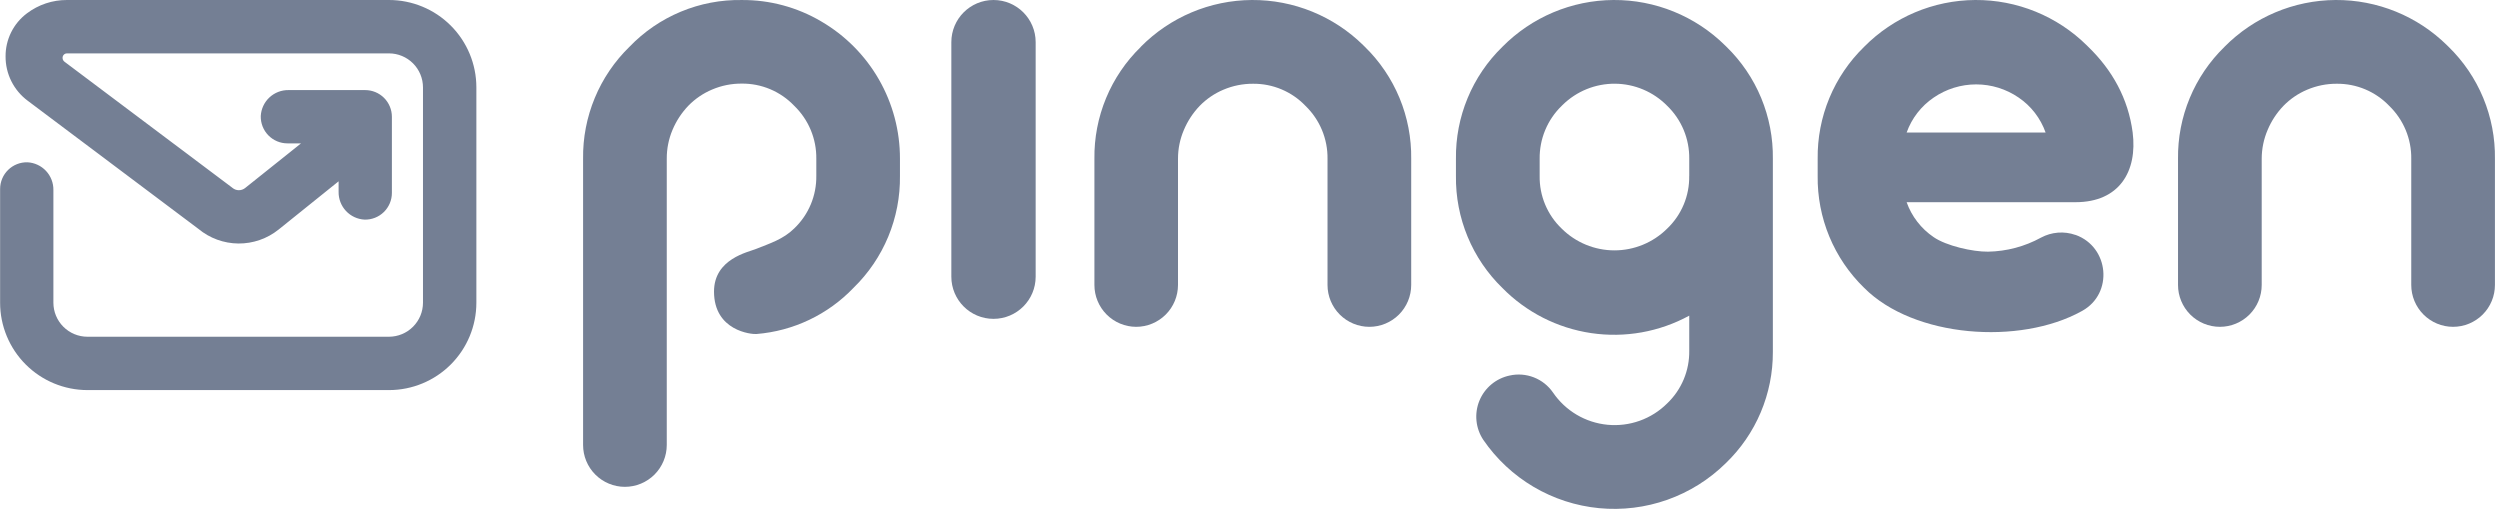
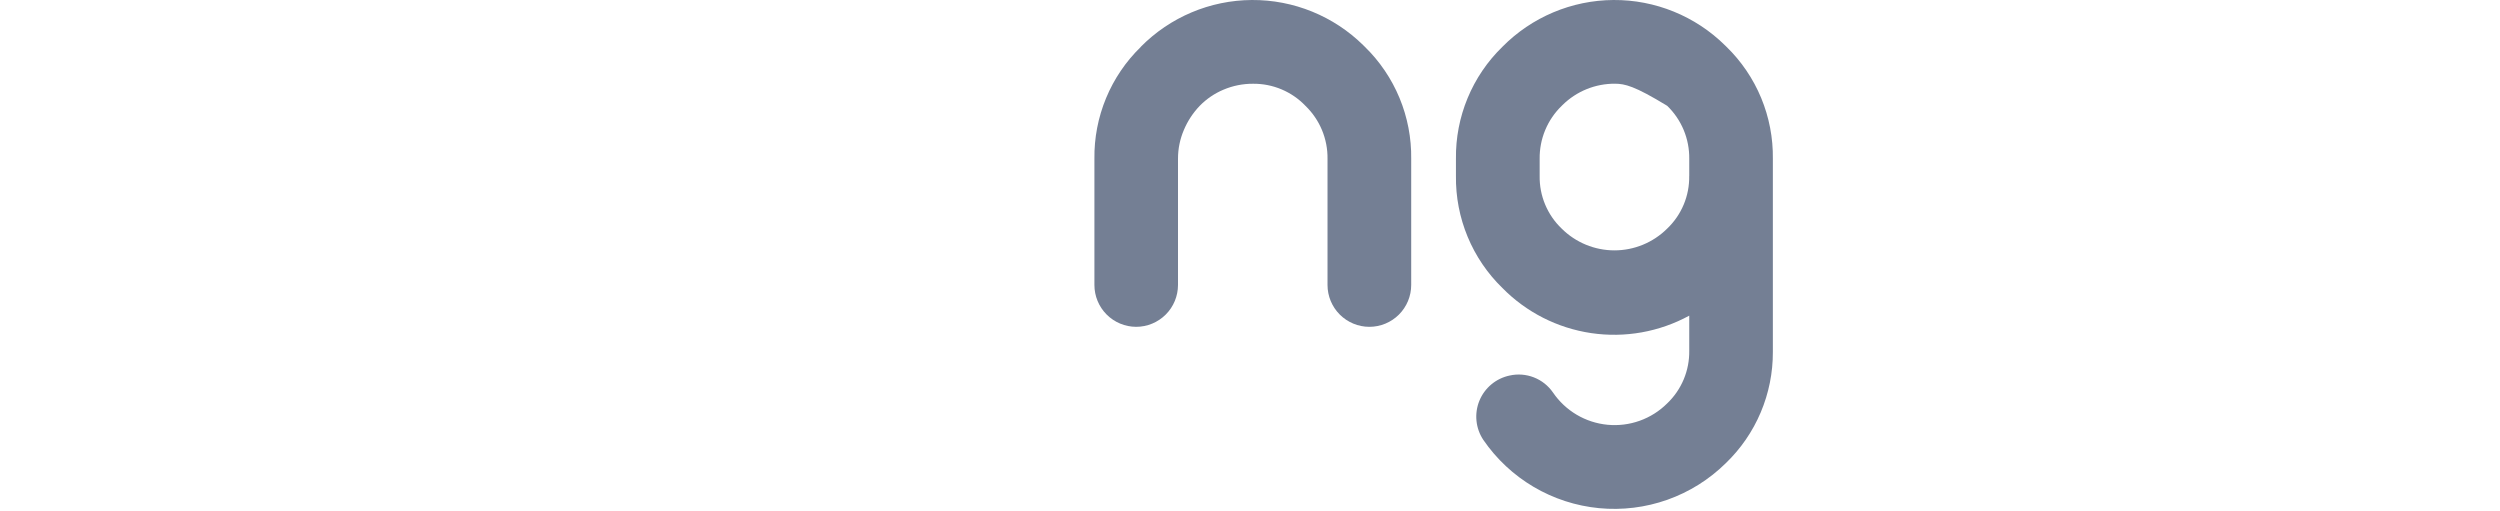
<svg xmlns="http://www.w3.org/2000/svg" width="235" height="48" viewBox="0 0 235 48" fill="none">
  <g clip-path="url(#clip0_200_5757)">
-     <path d="M71.094 23.39C72.349 22.885 73.619 22.497 74.657 21.474C75.326 20.836 75.856 20.066 76.213 19.213C76.57 18.36 76.747 17.443 76.733 16.518V14.922C76.745 13.992 76.566 13.07 76.207 12.212C75.849 11.355 75.318 10.58 74.647 9.935C74.013 9.27 73.248 8.743 72.401 8.386C71.554 8.029 70.642 7.849 69.723 7.859C68.766 7.852 67.818 8.042 66.938 8.417C66.101 8.769 65.343 9.286 64.708 9.935C64.079 10.592 63.575 11.358 63.221 12.196C62.856 13.058 62.67 13.986 62.676 14.922V41.83C62.675 42.872 62.26 43.872 61.523 44.61C60.785 45.347 59.785 45.762 58.743 45.763C57.7 45.763 56.699 45.348 55.962 44.611C55.224 43.873 54.81 42.873 54.81 41.83V14.922C54.784 12.963 55.158 11.018 55.909 9.208C56.659 7.398 57.771 5.76 59.175 4.393C60.539 2.975 62.18 1.853 63.997 1.098C65.813 0.342 67.766 -0.031 69.733 0.002C72.356 -0.015 74.935 0.68 77.194 2.012C79.451 3.327 81.323 5.211 82.622 7.477C83.921 9.743 84.602 12.31 84.596 14.922V16.531C84.621 18.49 84.247 20.434 83.497 22.243C82.746 24.053 81.635 25.691 80.23 27.057C77.822 29.576 74.571 31.121 71.097 31.398C70.652 31.435 67.117 31.112 67.117 27.405C67.12 24.312 70.344 23.704 71.094 23.39Z" fill="#747F94" />
-     <path d="M97.352 3.965C97.352 1.775 95.578 5.00083e-05 93.389 5.00083e-05C91.2 5.00083e-05 89.426 1.775 89.426 3.965V26.007C89.426 28.197 91.2 29.972 93.389 29.972C95.578 29.972 97.352 28.197 97.352 26.007V3.965Z" fill="#747F94" />
    <path d="M107.232 4.401C109.991 1.608 113.745 0.025 117.671 0C121.596 -0.024 125.371 1.511 128.164 4.269L128.287 4.391C129.693 5.759 130.805 7.4 131.556 9.212C132.307 11.025 132.68 12.971 132.653 14.933V26.788C132.653 27.305 132.551 27.816 132.353 28.294C132.156 28.771 131.866 29.204 131.501 29.57C131.136 29.935 130.702 30.224 130.225 30.422C129.748 30.62 129.236 30.722 128.72 30.722C127.677 30.721 126.677 30.306 125.939 29.569C125.202 28.831 124.787 27.831 124.787 26.788V14.933C124.8 14.005 124.622 13.083 124.266 12.226C123.909 11.369 123.381 10.594 122.713 9.949C122.078 9.285 121.313 8.758 120.466 8.401C119.619 8.044 118.708 7.864 117.789 7.873C116.832 7.867 115.885 8.057 115.004 8.431C114.167 8.783 113.408 9.299 112.774 9.949C112.144 10.605 111.64 11.372 111.287 12.21C110.918 13.07 110.729 13.997 110.732 14.933V26.788C110.731 27.831 110.317 28.831 109.579 29.569C108.842 30.306 107.842 30.721 106.799 30.722C105.758 30.719 104.76 30.304 104.024 29.566C103.288 28.829 102.875 27.83 102.875 26.788V14.933C102.849 12.973 103.222 11.028 103.973 9.218C104.723 7.408 105.836 5.769 107.241 4.404" fill="#747F94" />
-     <path d="M141.228 4.397C143.986 1.607 147.74 0.025 151.664 0C155.588 -0.024 159.361 1.51 162.154 4.266L162.276 4.385C163.684 5.753 164.798 7.393 165.55 9.206C166.301 11.02 166.675 12.967 166.649 14.93V33.077C166.657 35.031 166.269 36.965 165.508 38.764C164.747 40.564 163.628 42.189 162.22 43.543C160.665 45.075 158.792 46.247 156.735 46.977C154.678 47.706 152.485 47.976 150.313 47.767C148.14 47.557 146.039 46.874 144.159 45.765C142.279 44.656 140.665 43.148 139.431 41.348C139.073 40.811 138.853 40.195 138.789 39.554C138.725 38.913 138.819 38.266 139.063 37.669C139.307 37.072 139.693 36.544 140.188 36.132C140.683 35.719 141.271 35.434 141.902 35.301C142.663 35.13 143.458 35.19 144.184 35.474C144.911 35.758 145.536 36.252 145.979 36.894C146.559 37.745 147.318 38.459 148.204 38.983C149.091 39.508 150.082 39.83 151.107 39.928C152.132 40.026 153.166 39.897 154.135 39.55C155.105 39.203 155.986 38.646 156.715 37.92C157.384 37.281 157.914 36.51 158.271 35.657C158.627 34.804 158.804 33.886 158.789 32.961V29.671C155.976 31.205 152.74 31.781 149.571 31.312C146.402 30.843 143.472 29.354 141.225 27.071C139.82 25.704 138.708 24.066 137.958 22.256C137.207 20.445 136.833 18.501 136.859 16.542V14.93C136.833 12.97 137.207 11.026 137.958 9.216C138.708 7.405 139.82 5.767 141.225 4.401M158.789 16.539V14.93C158.801 14.001 158.624 13.08 158.268 12.223C157.911 11.366 157.383 10.591 156.715 9.946C156.075 9.295 155.313 8.776 154.472 8.42C153.631 8.063 152.729 7.876 151.815 7.869C150.902 7.862 149.997 8.034 149.15 8.377C148.304 8.72 147.533 9.227 146.883 9.867L146.804 9.946C146.136 10.591 145.608 11.366 145.251 12.223C144.894 13.08 144.716 14.001 144.728 14.93V16.539C144.713 17.462 144.889 18.38 145.246 19.232C145.603 20.084 146.132 20.854 146.801 21.491C148.118 22.8 149.9 23.535 151.757 23.535C153.614 23.535 155.395 22.8 156.712 21.491C157.381 20.854 157.911 20.084 158.268 19.232C158.625 18.38 158.801 17.462 158.786 16.539" fill="#747F94" />
-     <path d="M175.227 4.402C177.986 1.609 181.742 0.025 185.669 0C189.596 -0.024 193.371 1.512 196.166 4.271C196.203 4.311 196.244 4.349 196.285 4.39C198.556 6.585 200.048 9.261 200.469 12.441C200.936 16.111 199.214 19.006 195.102 19.006H179.223C179.698 20.343 180.588 21.494 181.763 22.29C182.942 23.108 185.433 23.673 186.869 23.657C188.613 23.628 190.324 23.175 191.853 22.337C192.347 22.071 192.891 21.911 193.45 21.868C194.009 21.825 194.57 21.899 195.099 22.086H195.118C198.254 23.224 198.675 27.568 195.745 29.212L195.683 29.246C189.877 32.467 179.894 31.755 175.224 27.051C173.819 25.685 172.707 24.047 171.957 22.238C171.207 20.428 170.834 18.484 170.861 16.525V14.935C170.835 12.975 171.208 11.031 171.958 9.221C172.709 7.411 173.82 5.772 175.224 4.406M179.219 12.457H192.286C191.813 11.121 190.927 9.97 189.755 9.173C188.579 8.365 187.187 7.933 185.76 7.933C184.334 7.933 182.942 8.365 181.766 9.173C180.593 9.969 179.703 11.118 179.226 12.454" fill="#747F94" />
-     <path d="M209.103 4.4C211.861 1.608 215.616 0.025 219.541 0C223.466 -0.024 227.24 1.511 230.033 4.269L230.158 4.391C231.564 5.759 232.677 7.399 233.428 9.212C234.178 11.024 234.551 12.971 234.524 14.932V26.788C234.524 27.305 234.422 27.816 234.225 28.293C234.027 28.77 233.737 29.204 233.372 29.569C233.007 29.935 232.573 30.224 232.096 30.422C231.619 30.62 231.108 30.721 230.591 30.721C229.548 30.721 228.548 30.306 227.811 29.568C227.073 28.831 226.659 27.831 226.658 26.788V14.932C226.671 14.004 226.493 13.083 226.137 12.226C225.78 11.369 225.252 10.594 224.585 9.949C223.949 9.285 223.184 8.758 222.337 8.401C221.491 8.044 220.58 7.864 219.661 7.872C218.704 7.867 217.756 8.057 216.875 8.431C216.038 8.782 215.28 9.299 214.645 9.949C214.015 10.605 213.511 11.371 213.159 12.21C212.79 13.07 212.6 13.997 212.6 14.932V26.788C212.6 27.831 212.187 28.831 211.45 29.568C210.713 30.306 209.713 30.721 208.671 30.721C207.627 30.721 206.626 30.307 205.888 29.57C205.15 28.832 204.735 27.832 204.734 26.788V14.932C204.709 12.973 205.084 11.028 205.835 9.218C206.586 7.408 207.698 5.77 209.103 4.403" fill="#747F94" />
-     <path d="M36.565 5.00083e-05H6.295C4.937 -0.005 3.615 0.436 2.531 1.255C1.904 1.725 1.395 2.336 1.047 3.039C0.698 3.742 0.519 4.516 0.524 5.301C0.519 6.11 0.705 6.909 1.066 7.633C1.428 8.357 1.954 8.986 2.604 9.469L18.656 21.519C19.712 22.394 21.037 22.878 22.408 22.89C23.78 22.901 25.113 22.439 26.183 21.582L31.829 17.043V18.038C31.819 18.703 32.068 19.346 32.522 19.832C32.976 20.318 33.601 20.609 34.266 20.644C34.601 20.652 34.934 20.594 35.245 20.471C35.557 20.349 35.841 20.166 36.081 19.932C36.321 19.698 36.511 19.418 36.641 19.11C36.771 18.801 36.838 18.47 36.838 18.135V10.978C36.838 10.312 36.573 9.674 36.103 9.203C35.632 8.733 34.994 8.468 34.329 8.468H27.115C26.45 8.459 25.807 8.709 25.321 9.164C24.836 9.619 24.546 10.244 24.512 10.909C24.504 11.243 24.563 11.576 24.685 11.887C24.808 12.198 24.991 12.482 25.225 12.722C25.459 12.961 25.738 13.151 26.047 13.281C26.355 13.411 26.686 13.477 27.021 13.477H28.297L23.038 17.677C22.867 17.811 22.656 17.883 22.44 17.879C22.223 17.876 22.015 17.798 21.849 17.658L21.723 17.561L6.057 5.799C5.981 5.742 5.926 5.662 5.899 5.572C5.871 5.481 5.873 5.384 5.903 5.294C5.931 5.213 5.983 5.142 6.054 5.092C6.124 5.042 6.209 5.017 6.295 5.018H36.565C37.413 5.019 38.226 5.357 38.825 5.956C39.424 6.556 39.761 7.37 39.761 8.218V28.454C39.76 29.302 39.423 30.114 38.824 30.714C38.225 31.314 37.413 31.651 36.565 31.653H8.208C7.362 31.65 6.551 31.311 5.953 30.712C5.356 30.112 5.019 29.3 5.019 28.454V17.859C5.028 17.194 4.779 16.552 4.325 16.066C3.87 15.581 3.246 15.29 2.582 15.256C2.247 15.247 1.914 15.306 1.602 15.428C1.29 15.551 1.006 15.734 0.767 15.968C0.527 16.202 0.337 16.481 0.207 16.79C0.077 17.099 0.01 17.43 0.01 17.765V28.46C0.012 30.636 0.878 32.722 2.417 34.261C3.955 35.8 6.042 36.666 8.218 36.668H36.574C38.75 36.666 40.836 35.8 42.374 34.261C43.913 32.722 44.778 30.636 44.779 28.46V8.208C44.778 6.031 43.911 3.943 42.371 2.404C40.831 0.865 38.742 4.93734e-05 36.565 5.00083e-05Z" fill="#747F94" />
+     <path d="M141.228 4.397C143.986 1.607 147.74 0.025 151.664 0C155.588 -0.024 159.361 1.51 162.154 4.266L162.276 4.385C163.684 5.753 164.798 7.393 165.55 9.206C166.301 11.02 166.675 12.967 166.649 14.93V33.077C166.657 35.031 166.269 36.965 165.508 38.764C164.747 40.564 163.628 42.189 162.22 43.543C160.665 45.075 158.792 46.247 156.735 46.977C154.678 47.706 152.485 47.976 150.313 47.767C148.14 47.557 146.039 46.874 144.159 45.765C142.279 44.656 140.665 43.148 139.431 41.348C139.073 40.811 138.853 40.195 138.789 39.554C138.725 38.913 138.819 38.266 139.063 37.669C139.307 37.072 139.693 36.544 140.188 36.132C140.683 35.719 141.271 35.434 141.902 35.301C142.663 35.13 143.458 35.19 144.184 35.474C144.911 35.758 145.536 36.252 145.979 36.894C146.559 37.745 147.318 38.459 148.204 38.983C149.091 39.508 150.082 39.83 151.107 39.928C152.132 40.026 153.166 39.897 154.135 39.55C155.105 39.203 155.986 38.646 156.715 37.92C157.384 37.281 157.914 36.51 158.271 35.657C158.627 34.804 158.804 33.886 158.789 32.961V29.671C155.976 31.205 152.74 31.781 149.571 31.312C146.402 30.843 143.472 29.354 141.225 27.071C139.82 25.704 138.708 24.066 137.958 22.256C137.207 20.445 136.833 18.501 136.859 16.542V14.93C136.833 12.97 137.207 11.026 137.958 9.216C138.708 7.405 139.82 5.767 141.225 4.401M158.789 16.539V14.93C158.801 14.001 158.624 13.08 158.268 12.223C157.911 11.366 157.383 10.591 156.715 9.946C153.631 8.063 152.729 7.876 151.815 7.869C150.902 7.862 149.997 8.034 149.15 8.377C148.304 8.72 147.533 9.227 146.883 9.867L146.804 9.946C146.136 10.591 145.608 11.366 145.251 12.223C144.894 13.08 144.716 14.001 144.728 14.93V16.539C144.713 17.462 144.889 18.38 145.246 19.232C145.603 20.084 146.132 20.854 146.801 21.491C148.118 22.8 149.9 23.535 151.757 23.535C153.614 23.535 155.395 22.8 156.712 21.491C157.381 20.854 157.911 20.084 158.268 19.232C158.625 18.38 158.801 17.462 158.786 16.539" fill="#747F94" />
  </g>
  <defs>
    <clipPath id="clip0_200_5757">
      <rect width="234.524" height="48" fill="white" />
    </clipPath>
  </defs>
</svg>